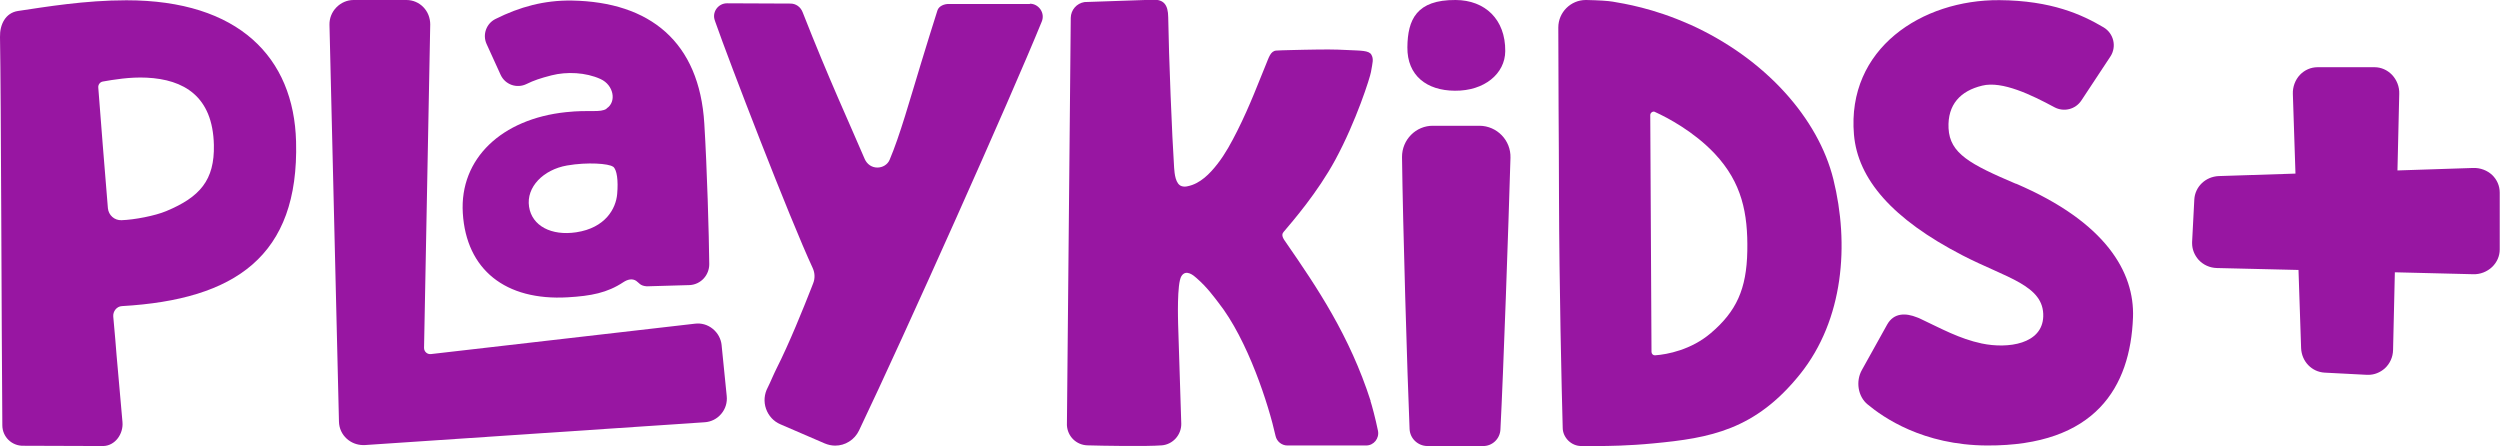
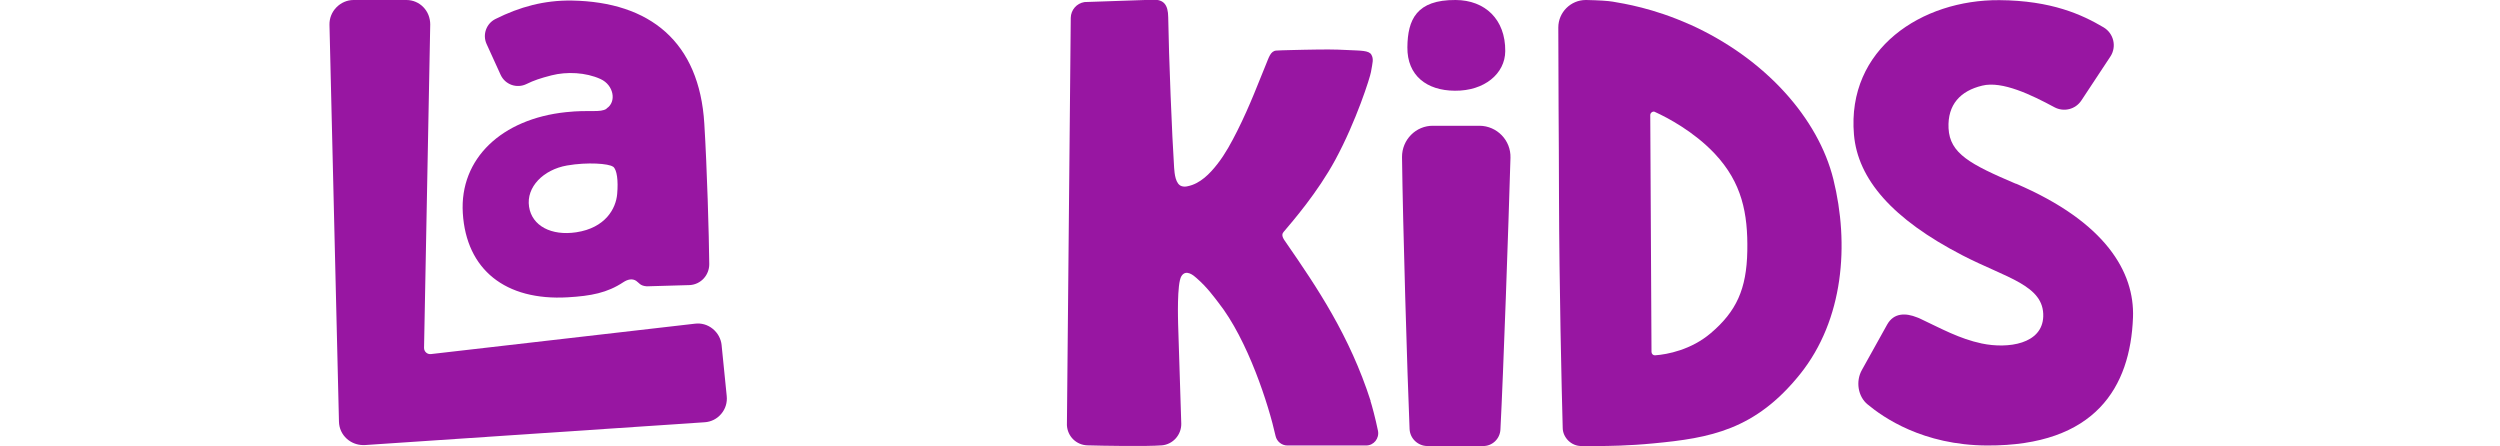
<svg xmlns="http://www.w3.org/2000/svg" id="Camada_1" viewBox="0 0 181.88 32.47">
  <defs>
    <style>.cls-1{fill:#9816a2;}</style>
  </defs>
-   <path class="cls-1" d="M181.32,12.74c-.37-.35-.88-.54-1.4-.52l-5.5.18.13-5.57c.02-.52-.18-1.02-.53-1.39-.34-.35-.79-.55-1.27-.55h-4.14c-.49,0-.94.2-1.28.55-.35.37-.54.88-.52,1.4l.19,5.79-5.58.18c-.97.04-1.73.78-1.78,1.71l-.16,3.09s0,.06,0,.09c0,.44.17.86.47,1.2.34.37.82.59,1.34.6l5.93.14.19,5.69c.04.97.78,1.73,1.71,1.78l3.09.16s.06,0,.09,0c.44,0,.86-.17,1.2-.47.37-.34.59-.82.6-1.34l.13-5.65,5.69.14c.52.02,1.02-.18,1.39-.53.35-.34.55-.79.55-1.27v-4.14c0-.49-.2-.94-.55-1.28Z" />
-   <path class="cls-1" d="M9.2.02c-3.03,0-5.88.48-7.9.78C.4.94-.02,1.78,0,2.69c.08,4.44.11,21.03.17,28.25,0,.84.69,1.51,1.53,1.49l5.81.02c.87-.02,1.48-.89,1.4-1.75-.18-2.14-.44-4.85-.52-5.98l-.15-1.69c-.03-.38.25-.74.63-.76,8.23-.47,12.89-3.63,12.67-11.97C21.38,4.18,17.37.02,9.2.02ZM12.09,15.36c-.81.34-2.32.63-3.25.66-.51.02-.94-.36-.99-.87-.2-2.28-.56-7.01-.7-8.78-.02-.21.13-.41.34-.44.74-.13,1.96-.34,3.18-.28,2.69.13,4.81,1.34,4.89,4.89.06,2.57-1.02,3.8-3.47,4.82Z" />
  <path class="cls-1" d="M52.5,25.11c-.05-.47-.28-.89-.65-1.19-.37-.3-.83-.43-1.3-.37l-19.2,2.21c-.27.03-.5-.18-.5-.45l.45-23.53c0-.47-.17-.92-.5-1.26C30.48.19,30.04,0,29.57,0c0,0,0,0,0,0h-3.85c-.47,0-.92.2-1.25.54-.33.34-.51.79-.5,1.26l.69,28.87c.01.48.21.93.57,1.25.32.29.73.45,1.17.46.04,0,.09,0,.13,0l24.73-1.66c.48-.03.91-.25,1.21-.61.31-.36.45-.83.4-1.3l-.37-3.68Z" />
  <path class="cls-1" d="M44.13,7.91c-.48.31-1.18.06-2.96.25-4.66.49-7.74,3.37-7.5,7.34.25,4.12,3.1,6.39,7.63,6.13,1.7-.1,2.87-.32,4.05-1.1.32-.21.65-.28.93-.1.21.14.29.37.78.4l3.13-.09c.8-.05,1.41-.72,1.41-1.52-.02-2.08-.16-6.98-.36-10.23C50.88,3.05,47.29.14,41.61.04c-2.02-.03-3.8.46-5.56,1.34-.67.33-.96,1.14-.65,1.82l1.02,2.24c.33.72,1.18,1.02,1.89.67.53-.26,1-.42,1.82-.63,1.1-.28,2.49-.22,3.56.27.97.44,1.18,1.67.44,2.14ZM44.61,12.13c.27.21.38.99.29,1.99-.09,1.05-.85,2.46-2.98,2.78-1.8.27-3.22-.46-3.43-1.86-.22-1.44,1.05-2.7,2.76-3,1.5-.26,3.05-.14,3.35.09Z" />
-   <path class="cls-1" d="M74.93.29h-5.9c-.33-.01-.73.15-.83.47-.37,1.16-.79,2.52-1.19,3.83h0c-.81,2.65-1.54,5.28-2.29,7.04-.15.35-.51.56-.89.56-.41,0-.75-.24-.92-.62-1.14-2.67-2.6-5.8-4.52-10.69-.15-.38-.49-.62-.88-.62l-4.62-.02c-.31,0-.59.15-.77.4-.18.26-.22.57-.11.86l.03.09c.99,2.84,5.41,14.31,7.09,17.92.16.35.17.75.03,1.1-.04.11-.09.23-.14.36-.55,1.4-1.59,4-2.54,5.87-.08.15-.17.37-.28.6-.12.28-.25.56-.35.76-.25.47-.3,1.03-.12,1.54.18.51.55.92,1.05,1.13l3.22,1.39c.24.1.5.16.76.16h0c.36,0,.71-.1,1.01-.29.31-.19.56-.47.72-.8,3.33-6.97,11.04-24.21,13.3-29.76.12-.29.09-.61-.09-.88-.18-.26-.46-.42-.78-.42Z" />
  <path class="cls-1" d="M99.72,29.18c-1.53-4.76-3.91-8.28-6.15-11.52-.18-.26-.4-.54-.19-.78.66-.78,2.47-2.86,3.77-5.26,1.53-2.83,2.53-6,2.59-6.38.12-.7.21-.94.03-1.26-.18-.32-.77-.29-1.75-.34-.97-.05-1.53-.05-3.13-.02-.7.02-1.62.03-2.04.06-.42.03-.54.51-.75,1.01-.45,1.08-1.16,3-2.09,4.84-.42.83-.86,1.66-1.44,2.4-.55.71-1.26,1.44-2.17,1.62-.13.03-.27.04-.41,0-.48-.13-.54-.94-.57-1.34-.15-2.22-.39-8.16-.43-10.96-.01-.91-.33-1.29-1.1-1.27l-4.99.17c-.57.09-.99.57-1,1.15l-.28,29.63c.04.82.69,1.45,1.5,1.47,1,.03,4.28.09,5.41,0,.8-.07,1.42-.76,1.41-1.57l-.23-7.27c0-.19-.1-2.93.24-3.47.34-.54.91-.03,1.1.14.78.68,1.26,1.36,1.58,1.77,2.16,2.73,3.68,7.5,4.17,9.72.09.4.45.69.86.69h5.73c.56,0,.97-.52.86-1.07-.18-.89-.46-1.92-.55-2.18Z" />
  <path class="cls-1" d="M105.85,6.6c2.14.02,3.65-1.24,3.66-2.88.02-2.31-1.47-3.71-3.61-3.72-2.85-.02-3.49,1.43-3.51,3.44-.02,2.05,1.4,3.15,3.45,3.16Z" />
  <path class="cls-1" d="M107.65,9.15h-3.38c-1.26-.02-2.28,1.02-2.27,2.28.06,4.86.38,15.75.55,19.78.03.69.6,1.23,1.29,1.24h4.03c.69.02,1.26-.52,1.29-1.21.21-4.02.59-14.87.73-19.76.04-1.27-.98-2.32-2.25-2.33Z" />
  <path class="cls-1" d="M122.93,1.78c-2.65-1.19-4.8-1.52-5.6-1.66-.37-.06-1.01-.1-1.92-.12-.01,0-.03,0-.04,0-1.1,0-2,.9-2,2,0,1.44.01,3.46.02,5.8v.02c.01,2,.03,4.26.03,6.49.02,6.54.19,13.94.27,16.81,0,.36.16.69.41.94.26.25.59.39.95.39,0,0,1.1,0,1.15,0,.76,0,2.31-.02,4.06-.19,4.16-.39,7.44-.98,10.7-5.04,3.18-3.97,3.59-9.46,2.42-14.18-1.09-4.4-4.92-8.78-10.46-11.27ZM127.12,18.26c-.05,2.78-.8,4.4-2.66,5.98-1.42,1.21-3.16,1.55-4.05,1.61,0,0-.01,0-.02,0-.13,0-.24-.11-.24-.25l-.09-17.22c0-.09.04-.15.07-.18.05-.05.11-.08.17-.08.03,0,.06,0,.09.02.95.43,2.85,1.44,4.36,3.04,1.98,2.11,2.42,4.34,2.37,7.08Z" />
  <path class="cls-1" d="M146.66,13.37c-3.33-1.42-4.81-2.2-4.9-4.04-.08-1.73.87-2.72,2.45-3.1,1.46-.36,3.6.68,5.25,1.57.69.37,1.54.16,1.97-.5l2.1-3.18c.48-.72.25-1.69-.49-2.13-1.57-.93-3.79-1.95-7.58-1.98-5.63-.04-11.12,3.52-10.58,9.79.28,3.22,2.77,6.13,7.9,8.78,3.17,1.64,5.95,2.17,5.87,4.45-.07,2-2.55,2.36-4.47,1.96-1.65-.35-2.98-1.1-4.45-1.79-.08-.04-.17-.08-.26-.11-.82-.33-1.69-.35-2.18.53,0,0-1.83,3.29-1.83,3.29-.47.83-.29,1.94.41,2.51,0,0,0,0,0,0,1.13.94,4.02,2.97,8.69,2.99,7.9.04,10.43-4.26,10.62-9.32.12-3.27-1.96-6.93-8.54-9.74Z" />
</svg>